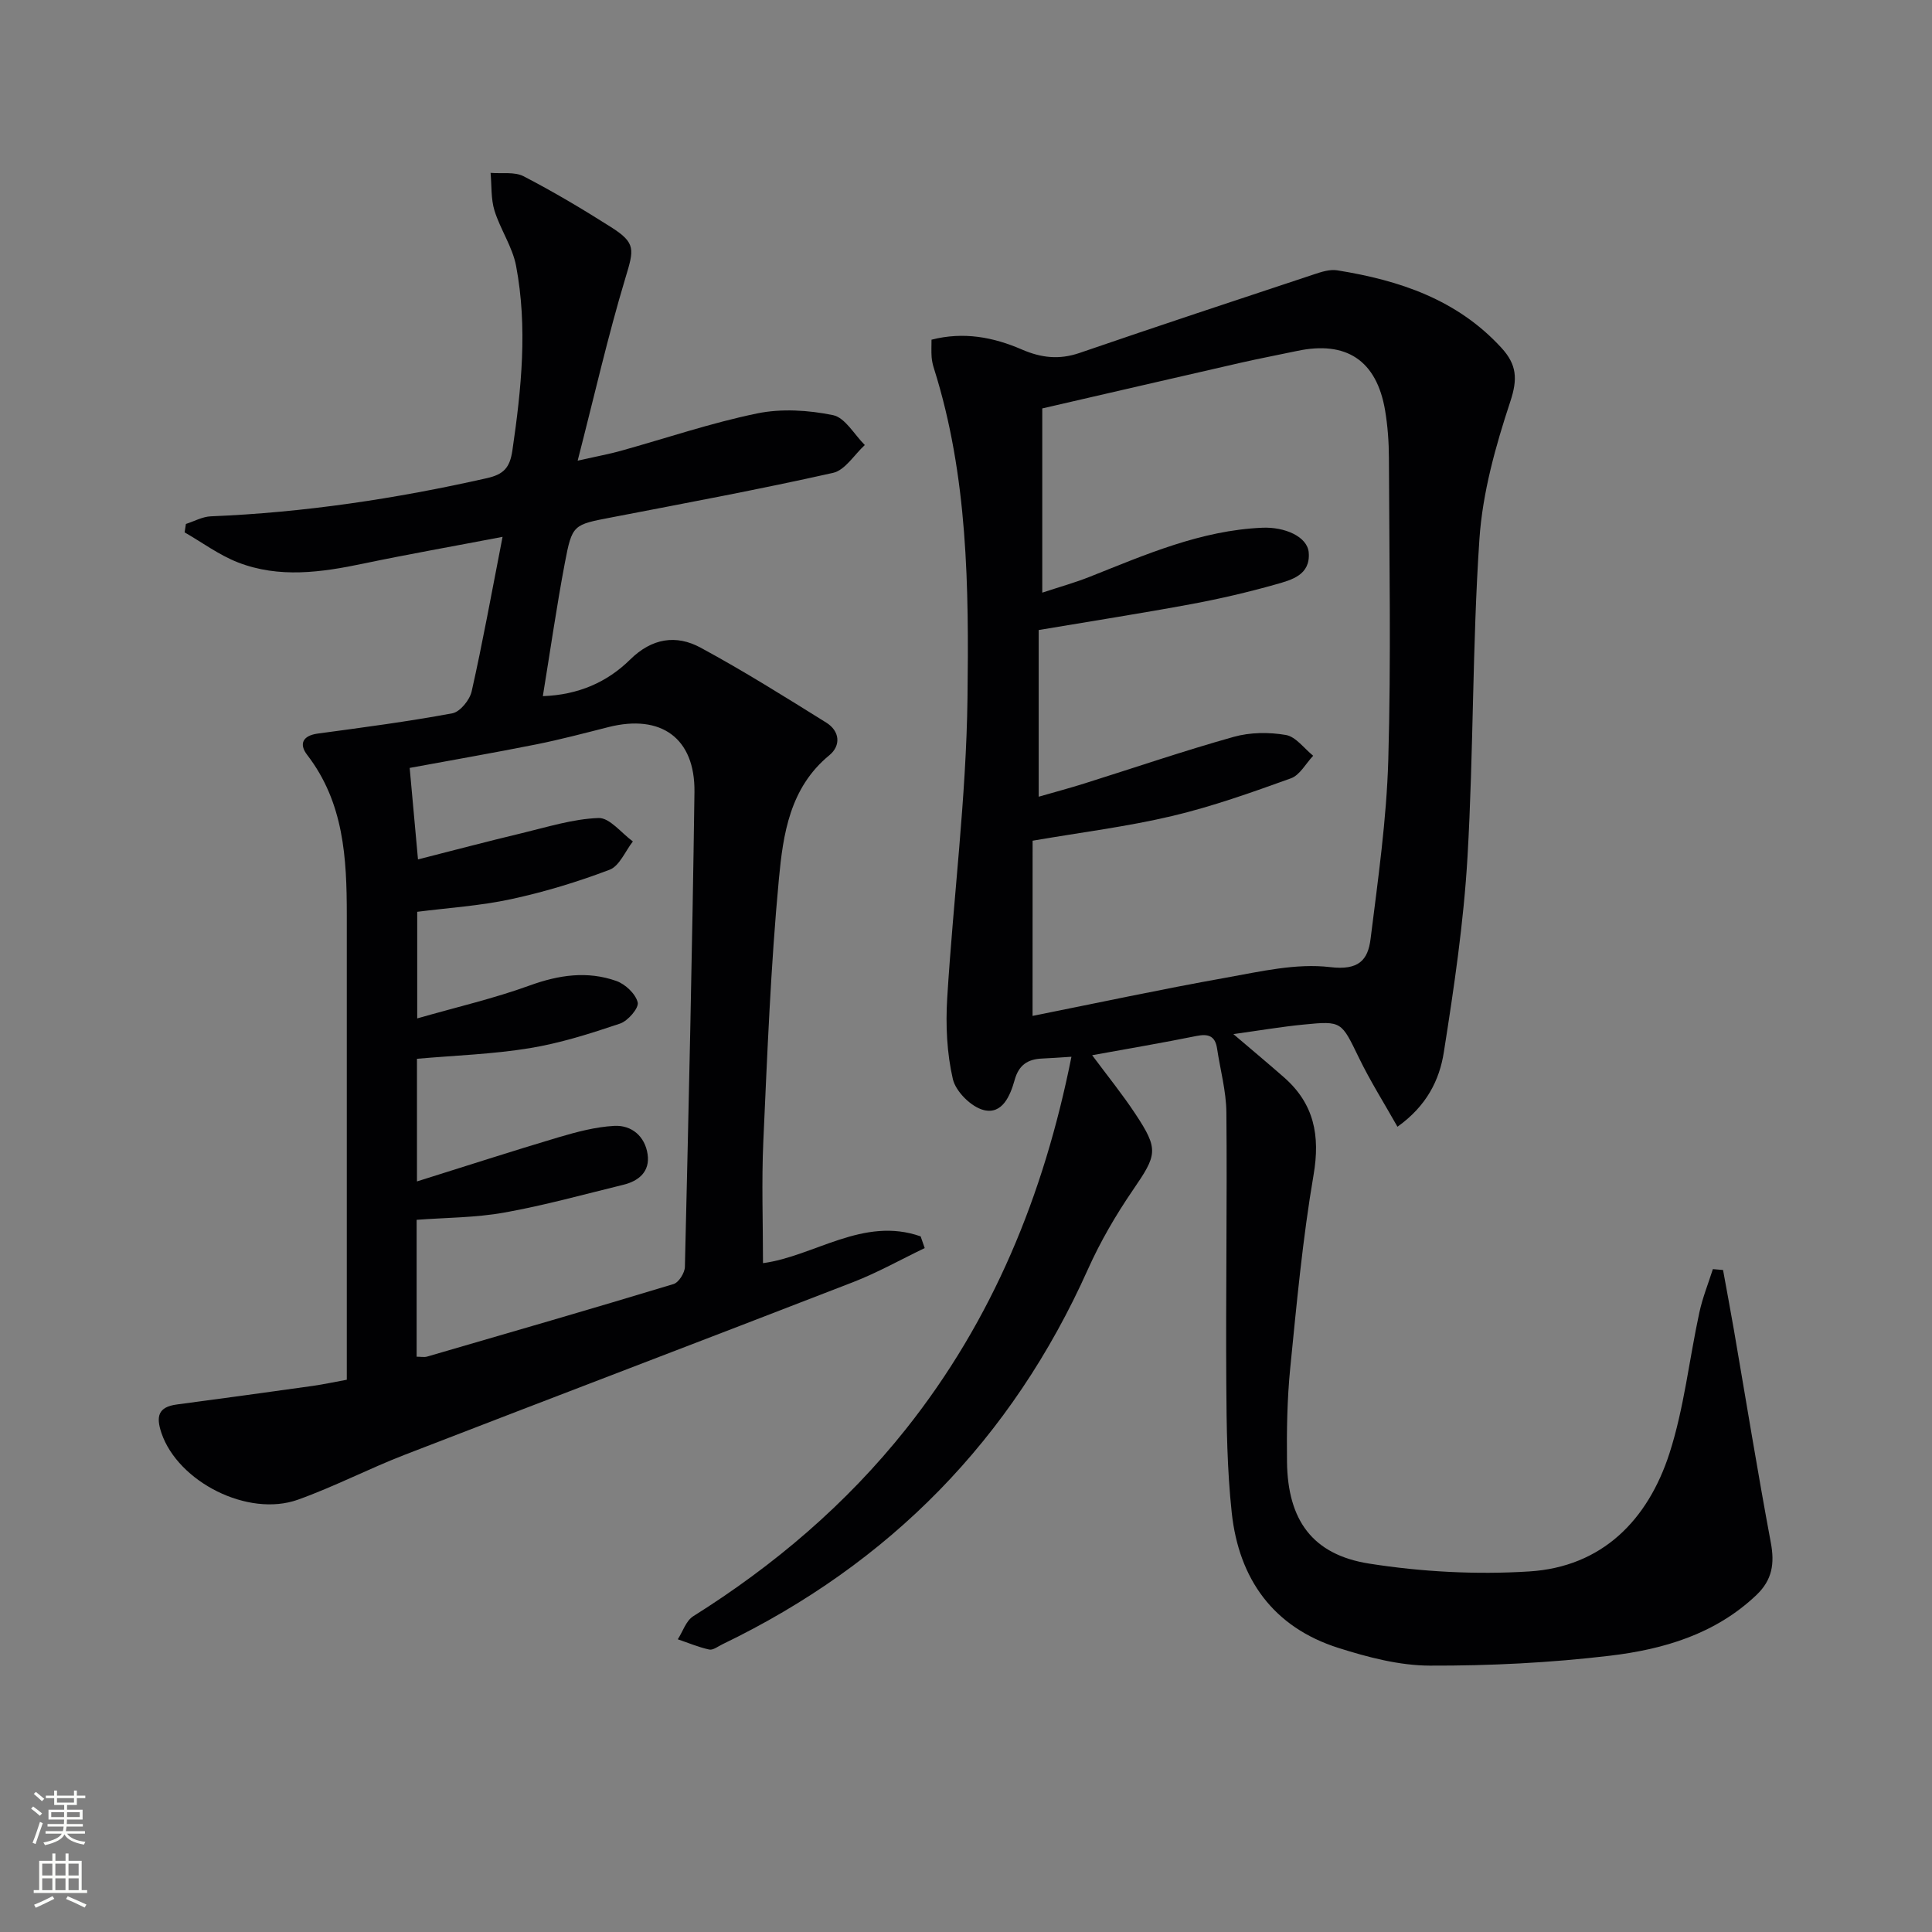
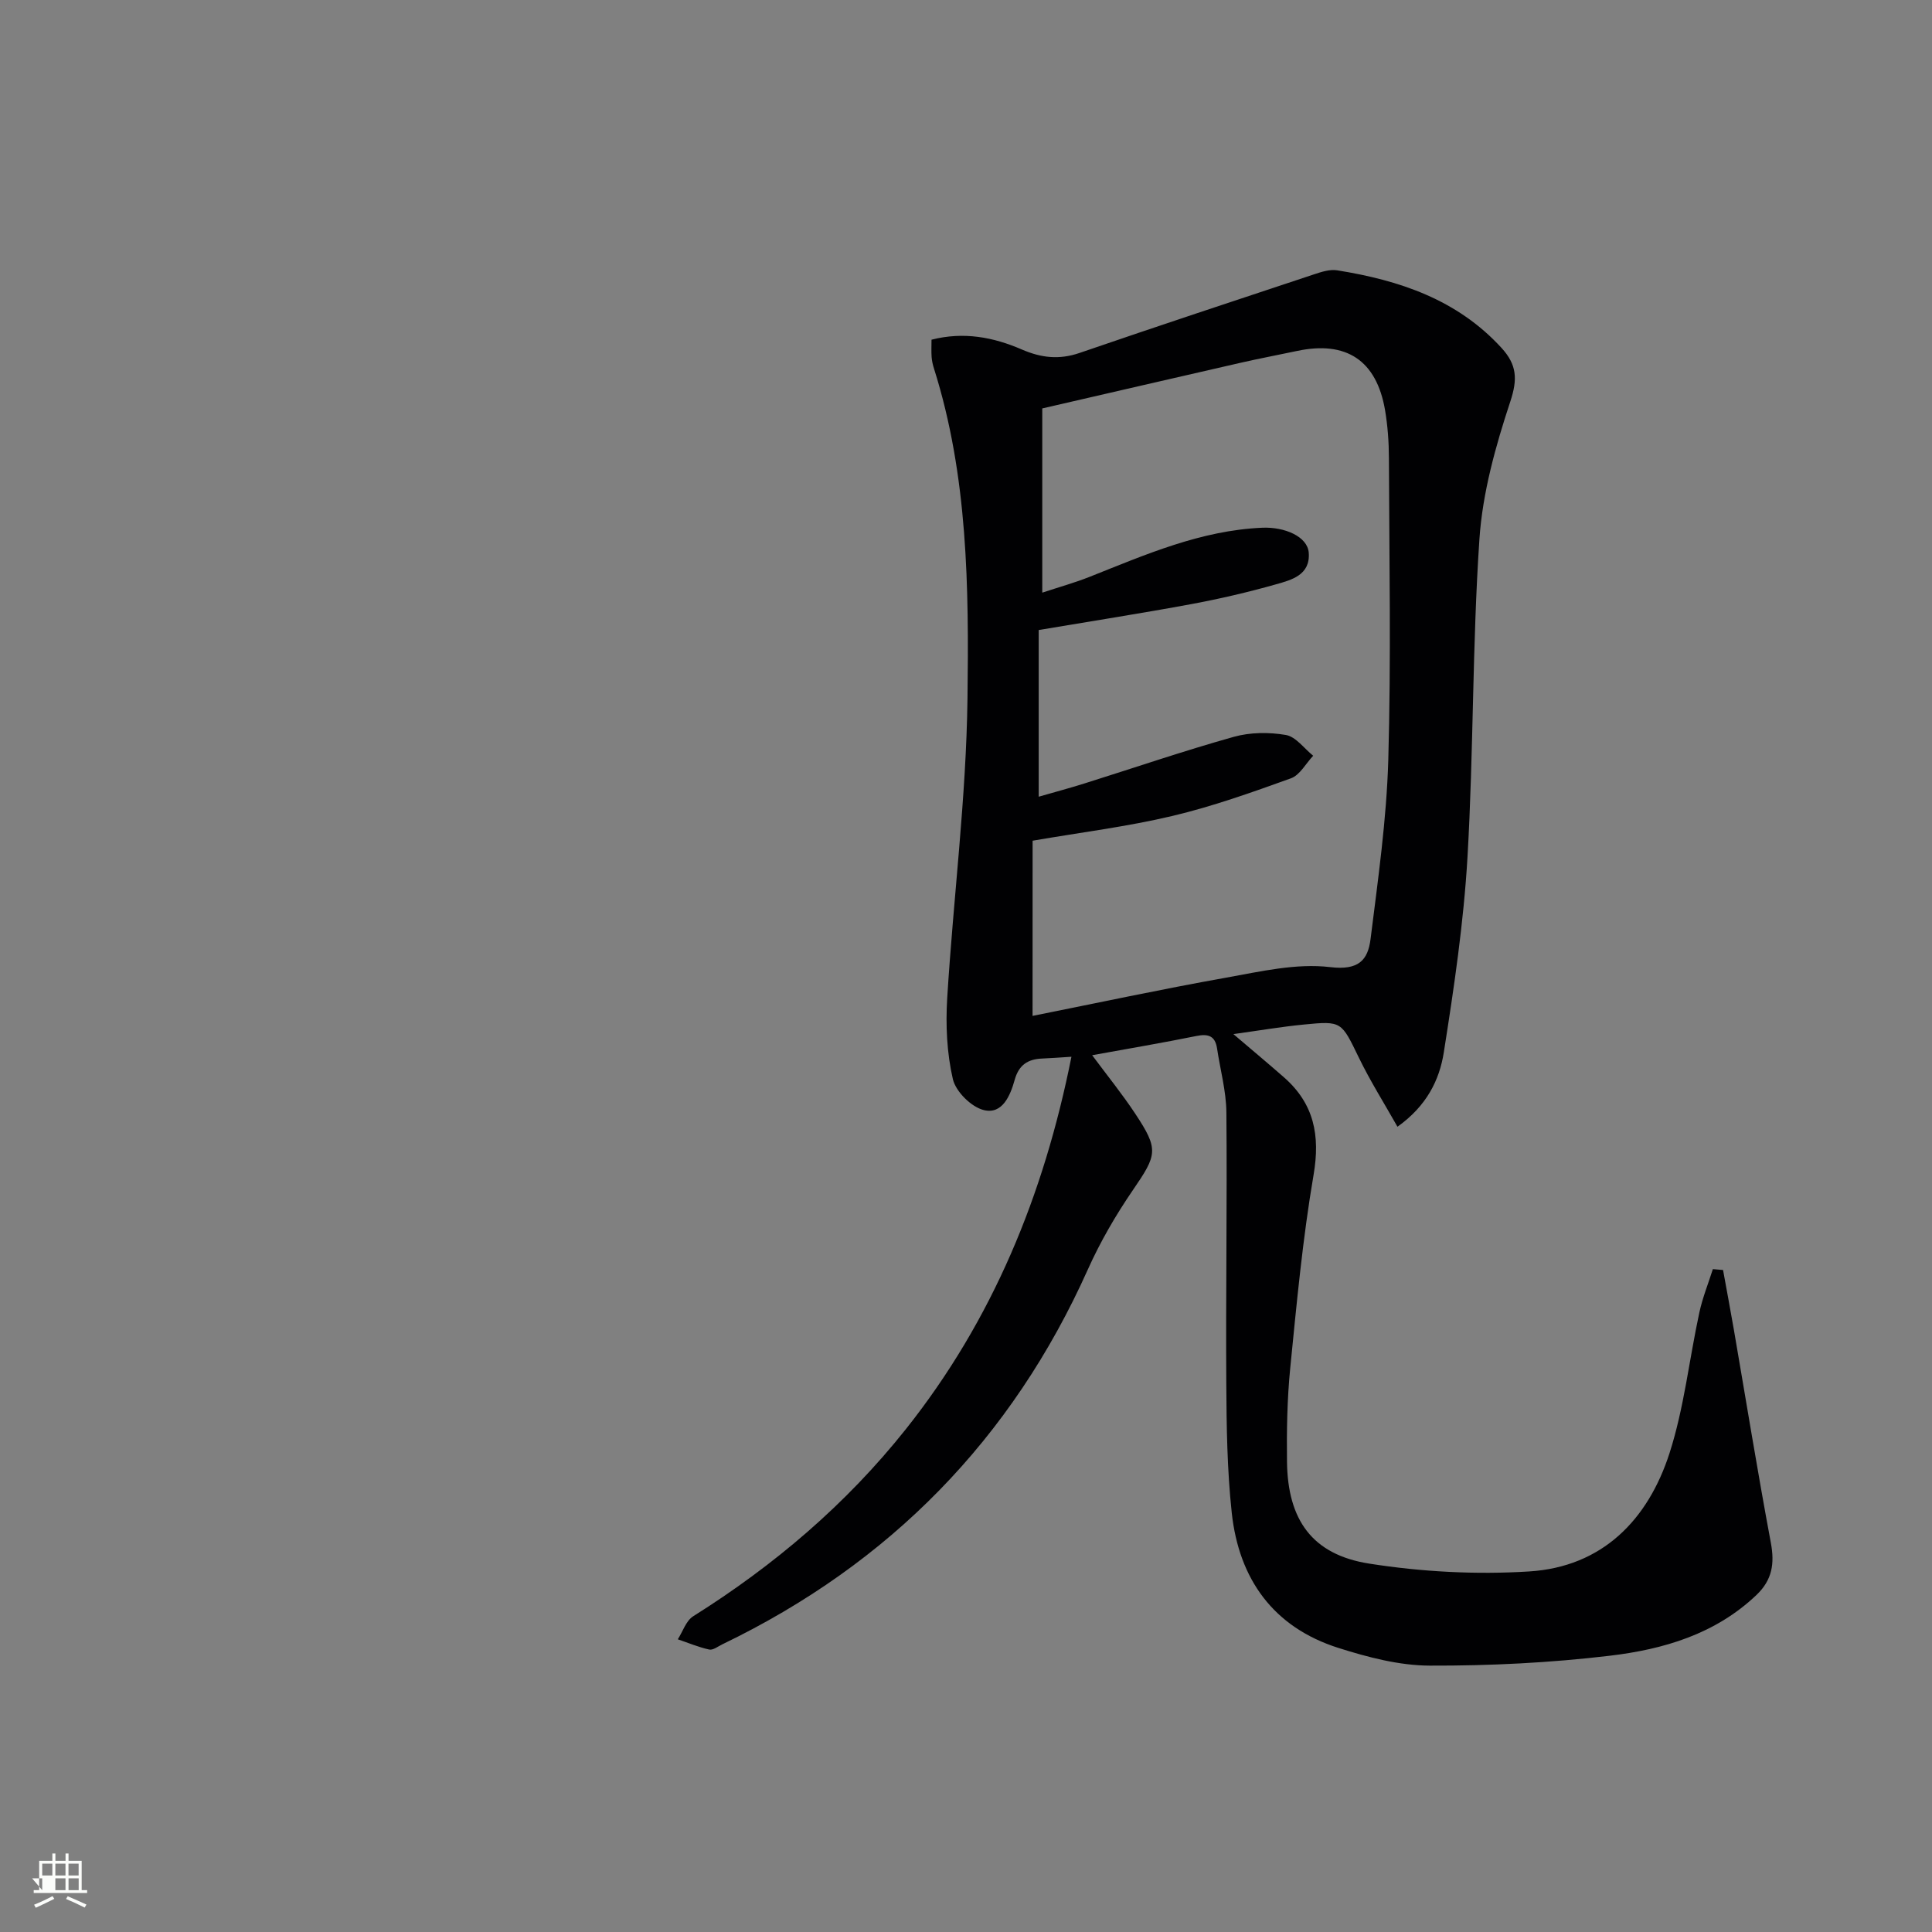
<svg xmlns="http://www.w3.org/2000/svg" enable-background="new 0 0 400 400" viewBox="0 0 400 400">
  <rect x="0" y="0" width="400" height="400" fill="#808080" stroke="none" />
  <path d="m221.83 218.79c-2.46.15-4.26.3-6.07.37-2.95.12-4.82 1.32-5.68 4.41-.9 3.22-2.53 7.21-6.39 6.26-2.59-.63-5.81-3.83-6.41-6.41-1.25-5.4-1.51-11.19-1.17-16.77 1.27-20.72 3.94-41.41 4.2-62.13.29-22.88.1-45.95-6.93-68.19-.25-.78-.44-1.61-.5-2.42-.08-1.14-.02-2.28-.02-3.58 6.68-1.71 12.84-.51 18.68 2.02 4.04 1.75 7.76 2.17 11.98.72 16.15-5.55 32.36-10.91 48.56-16.28 1.53-.51 3.27-1.07 4.79-.82 12.86 2.06 24.83 6.04 34 16.06 3.16 3.46 3.38 6.41 1.82 11.11-3.04 9.2-5.74 18.84-6.39 28.45-1.48 21.9-1.2 43.92-2.47 65.84-.79 13.55-2.79 27.06-4.91 40.48-.9 5.68-3.53 11.06-9.59 15.37-2.76-4.89-5.63-9.44-7.97-14.26-3.66-7.52-3.51-7.68-11.41-6.9-4.61.45-9.19 1.23-14.59 1.98 3.88 3.31 7.23 6.1 10.5 8.97 6.2 5.46 7.5 12.01 6.1 20.18-2.26 13.22-3.5 26.62-4.83 39.98-.64 6.44-.75 12.96-.67 19.44.15 12.01 5.22 19.21 17.03 21.06 10.88 1.71 22.14 2.31 33.12 1.62 15.12-.95 24.58-10.66 29.04-24.47 3.03-9.4 4.08-19.42 6.18-29.13.66-3.06 1.85-6 2.8-8.99.7.06 1.41.12 2.11.18.75 4.12 1.52 8.24 2.24 12.37 2.53 14.7 4.91 29.42 7.65 44.08.81 4.32.31 7.7-2.97 10.83-8.53 8.12-19.26 11.26-30.35 12.58-12.35 1.47-24.86 2.09-37.29 2.05-6.32-.02-12.82-1.73-18.93-3.67-13.47-4.28-20.59-14.26-22.07-27.98-.96-8.9-1.08-17.92-1.13-26.89-.12-18.66.19-37.33.02-55.99-.04-4.42-1.27-8.83-1.93-13.24-.39-2.61-1.81-3.09-4.27-2.59-6.97 1.41-13.99 2.6-21.59 3.98 3.14 4.23 6.24 8.05 8.94 12.14 4.9 7.4 4.5 8.47-.51 15.79-3.54 5.17-6.74 10.67-9.3 16.38-15.75 35.17-41.04 60.95-75.68 77.65-.9.43-1.93 1.26-2.73 1.09-2.22-.48-4.35-1.39-6.51-2.12 1.04-1.62 1.71-3.84 3.19-4.77 16.78-10.54 31.64-23.17 44.02-38.73 17.98-22.62 28.57-48.45 34.29-77.11zm-8.05-8.46c13.37-2.67 26.64-5.52 39.99-7.9 7.15-1.28 14.59-3.04 21.62-2.2 5.89.71 7.82-1.43 8.37-5.82 1.54-12.33 3.31-24.7 3.67-37.09.59-20.81.2-41.65.13-62.48-.01-3.31-.25-6.66-.8-9.93-1.77-10.32-8.04-14.43-18.27-12.24-3.89.83-7.81 1.56-11.69 2.45-13.7 3.13-27.38 6.3-41.01 9.44v38.14c3.61-1.19 6.78-2.07 9.82-3.28 11.57-4.59 22.98-9.61 35.74-10.16 4.61-.2 9.35 1.82 9.61 5.16.36 4.65-3.57 5.65-6.82 6.57-5.73 1.62-11.56 2.98-17.42 4.07-10.23 1.9-20.51 3.5-31.67 5.38v34.51c3.15-.91 6.34-1.76 9.49-2.75 10.29-3.23 20.5-6.73 30.88-9.64 3.4-.96 7.32-.99 10.81-.39 2.07.36 3.78 2.8 5.65 4.3-1.52 1.6-2.75 4-4.6 4.67-8.1 2.92-16.26 5.83-24.62 7.81-9.29 2.2-18.83 3.38-28.87 5.11-.01 11.66-.01 23.42-.01 36.27z" fill="#010103" />
-   <path d="m104.05 111.15c-10.36 1.98-19.6 3.61-28.79 5.53-8.73 1.83-17.47 3.08-26.02-.25-3.89-1.52-7.36-4.11-11.02-6.21.09-.58.18-1.16.27-1.74 1.72-.55 3.42-1.51 5.16-1.58 19.31-.78 38.32-3.65 57.15-7.9 3.48-.79 4.76-2.14 5.29-5.77 1.86-12.73 3.17-25.45.76-38.18-.75-3.95-3.26-7.54-4.47-11.44-.76-2.46-.57-5.2-.81-7.82 2.31.2 4.96-.27 6.85.71 6.19 3.21 12.21 6.79 18.1 10.53 5.2 3.3 4.74 4.63 2.95 10.57-3.61 11.98-6.38 24.21-9.87 37.77 4.23-.95 6.57-1.37 8.86-2.01 9.42-2.62 18.72-5.79 28.27-7.76 5.05-1.04 10.65-.69 15.73.35 2.52.52 4.41 4.03 6.59 6.19-2.18 1.99-4.08 5.2-6.57 5.76-15.2 3.41-30.53 6.26-45.82 9.21-7.99 1.54-8.2 1.43-9.73 9.52-1.69 8.94-2.98 17.95-4.54 27.5 7.32-.26 13.29-2.86 18.09-7.59 4.48-4.41 9.5-5.2 14.57-2.45 8.88 4.8 17.45 10.18 26.02 15.52 2.78 1.73 3.11 4.73.62 6.77-8.17 6.71-9.56 16.34-10.43 25.62-1.69 18.02-2.4 36.14-3.22 54.24-.38 8.43-.07 16.9-.07 25.28 10.6-1.41 20.77-9.73 32.64-5.54.28.81.56 1.61.84 2.42-4.93 2.37-9.73 5.07-14.82 7.05-30.94 12-61.96 23.79-92.9 35.77-7.43 2.88-14.55 6.59-22.04 9.27-10.37 3.71-24.83-3.7-28.26-13.79-1.16-3.43-.71-5.41 3.2-5.92 9.37-1.24 18.73-2.53 28.09-3.84 2.26-.32 4.5-.81 7.08-1.28 0-2.12 0-3.93 0-5.74 0-30.15 0-60.31 0-90.46 0-11.74-.58-23.28-8.22-33.19-1.68-2.18-.97-3.96 2.2-4.39 9.32-1.26 18.65-2.48 27.88-4.2 1.6-.3 3.59-2.76 3.99-4.53 2.27-10.06 4.09-20.17 6.4-32zm-17.51 66.78c7.4-1.88 14.42-3.74 21.49-5.43 5.26-1.26 10.56-2.95 15.89-3.14 2.31-.08 4.74 3.13 7.11 4.85-1.58 2.02-2.77 5.08-4.82 5.86-6.63 2.52-13.5 4.61-20.44 6.1-6.39 1.38-13 1.79-19.39 2.61v22.07c8.16-2.34 15.9-4.13 23.3-6.82 6.04-2.19 11.93-3.05 17.93-.93 1.86.66 3.99 2.67 4.42 4.44.28 1.15-2.02 3.83-3.65 4.38-6.12 2.06-12.36 4.05-18.71 5.09-7.6 1.25-15.37 1.5-23.34 2.2v25.39c10.16-3.18 19.7-6.28 29.32-9.14 3.76-1.11 7.65-2.15 11.53-2.36 3.62-.19 6.36 2.18 6.9 5.88.52 3.54-1.78 5.53-5.04 6.32-8.19 2-16.35 4.27-24.64 5.75-5.95 1.07-12.09 1.04-18.14 1.5v28.34c.85 0 1.56.15 2.16-.02 17.03-4.95 34.06-9.88 51.03-15.02 1.08-.33 2.32-2.31 2.35-3.55.78-32.76 1.53-65.53 1.98-98.3.15-11.19-6.91-16.21-17.78-13.47-4.98 1.26-9.95 2.58-14.99 3.59-8.72 1.74-17.48 3.26-26.19 4.87.57 6.33 1.12 12.4 1.72 18.94z" fill="#010103" />
  <g fill="#fbfcfa">
-     <path d="m6.44 374.46.42-.45c.65.47 1.27.95 1.85 1.44l-.45.49c-.65-.56-1.25-1.06-1.82-1.48m.93 7.33-.63-.26c.55-1.36 1.05-2.8 1.53-4.33.19.1.38.19.59.27-.47 1.29-.96 2.73-1.49 4.32m-.38-10.38.44-.42c.43.34 1.01.82 1.74 1.44l-.49.49c-.53-.51-1.09-1.01-1.69-1.51m2.5.35h1.72v-1.04h.59v1.04h3.52v-1.04h.59v1.04h1.75v.53h-1.75v1.42h-2.03v.97h3.22v2.03h-3.24c0 .35-.01.66-.03.93h3.32v.53h-3.37c-.03.27-.08.58-.15.94h3.96v.53h-3.71c.67.92 1.93 1.48 3.79 1.68-.13.24-.23.44-.29.59-2.13-.38-3.48-1.08-4.04-2.12-.43.97-1.77 1.72-4.03 2.23-.09-.19-.2-.37-.33-.55 2.1-.42 3.37-1.03 3.81-1.83h-3.36v-.53h3.58c.08-.29.13-.61.16-.94h-3.33v-.53h3.39c.02-.27.04-.58.04-.93h-3.23v-2.03h3.25v-.97h-2.07v-1.42h-1.73zm1.12 3.44v1h2.65c.01-.3.02-.44.01-.4v-.25-.35zm1.19-2h3.52v-.91h-3.52zm4.71 2h-2.63v.59c0 .15-.01.28-.01.4h2.64z" />
-     <path d="m13.56 383.74h.63v1.52h2.72v6.07h1.13v.6h-11.06v-.6h1.13v-6.07h2.73v-1.52h.63v1.52h2.1v-1.52zm-2.69 8.83.38.56c-1.24.63-2.53 1.25-3.85 1.85-.1-.21-.21-.42-.34-.63 1.37-.55 2.63-1.15 3.81-1.78m-2.13-4.27h2.1v-2.45h-2.1zm0 3.04h2.1v-2.46h-2.1zm2.72-3.04h2.1v-2.45h-2.1zm0 3.04h2.1v-2.46h-2.1zm6.07 3.6c-1.41-.71-2.7-1.3-3.86-1.78l.35-.56c1.45.62 2.75 1.19 3.88 1.72zm-1.25-9.09h-2.1v2.45h2.1zm-2.09 5.49h2.1v-2.46h-2.1z" />
+     <path d="m13.56 383.74h.63v1.52h2.72v6.07h1.13v.6h-11.06v-.6h1.13v-6.07h2.73v-1.52h.63v1.52h2.1v-1.52zm-2.69 8.83.38.56c-1.24.63-2.53 1.25-3.85 1.85-.1-.21-.21-.42-.34-.63 1.37-.55 2.63-1.15 3.81-1.78m-2.13-4.27h2.1v-2.45h-2.1zm0 3.04v-2.46h-2.1zm2.72-3.04h2.1v-2.45h-2.1zm0 3.04h2.1v-2.46h-2.1zm6.07 3.6c-1.41-.71-2.7-1.3-3.86-1.78l.35-.56c1.45.62 2.75 1.19 3.88 1.72zm-1.25-9.09h-2.1v2.45h2.1zm-2.09 5.49h2.1v-2.46h-2.1z" />
  </g>
</svg>